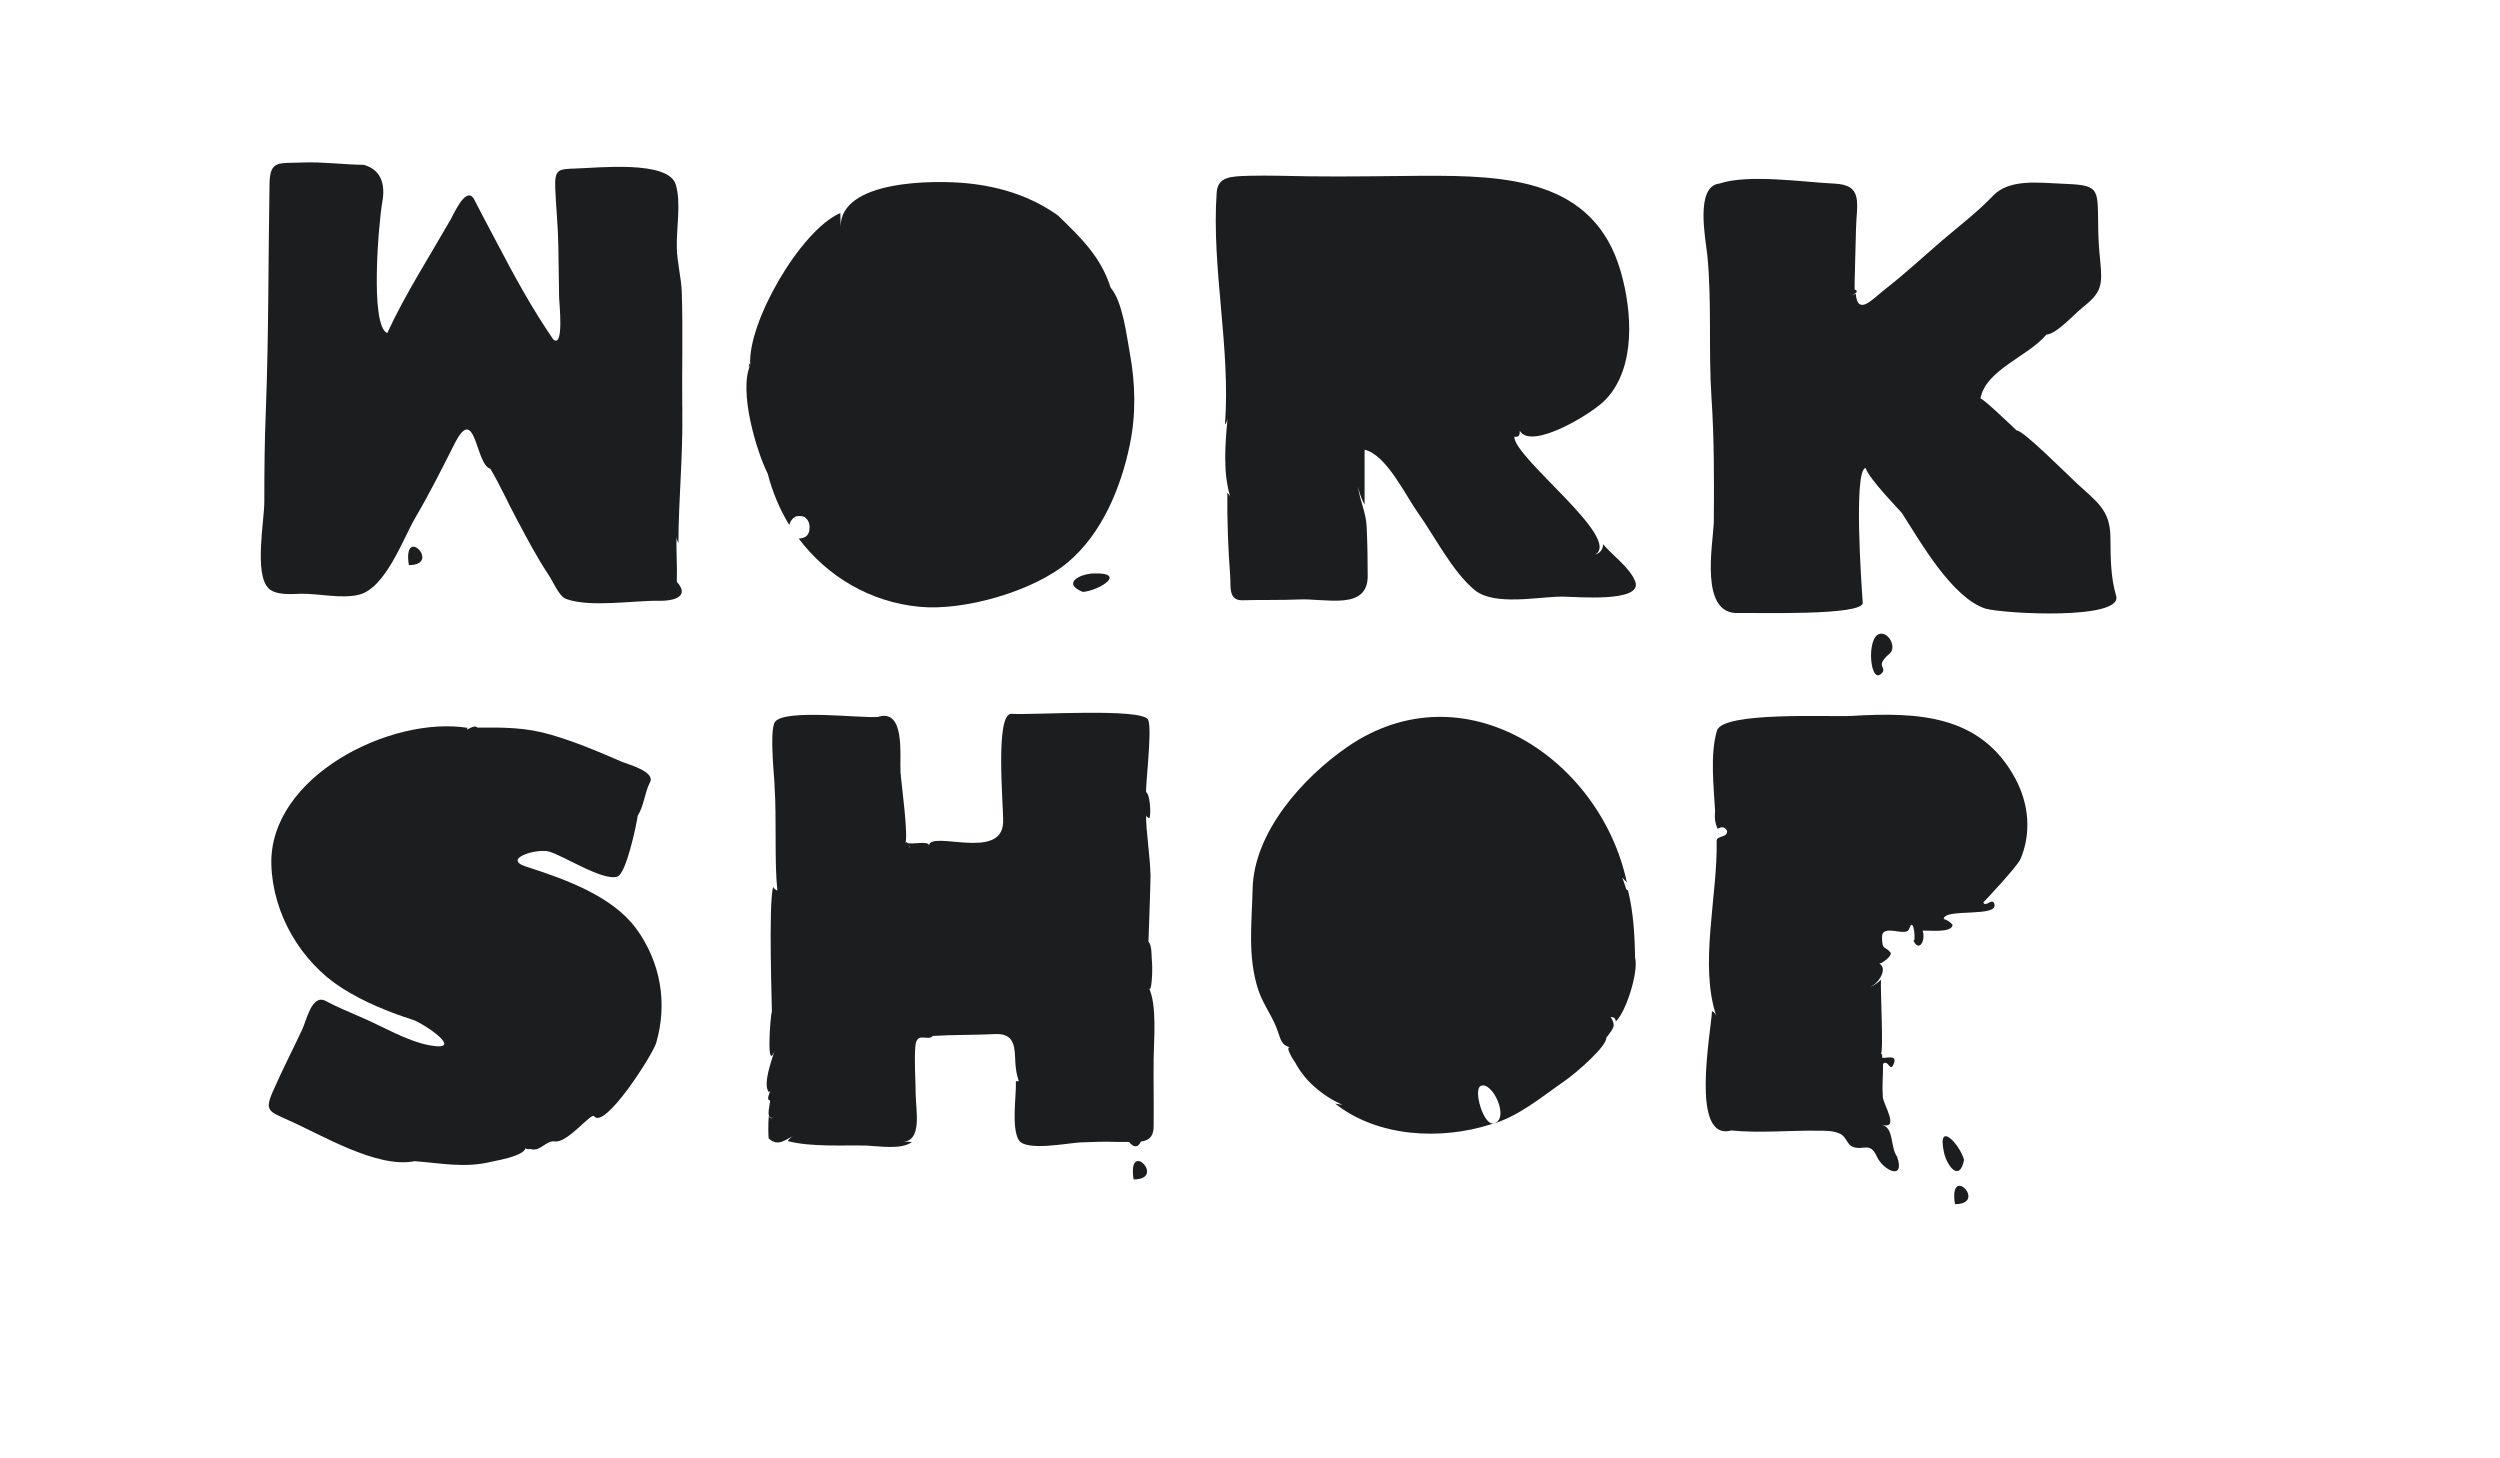
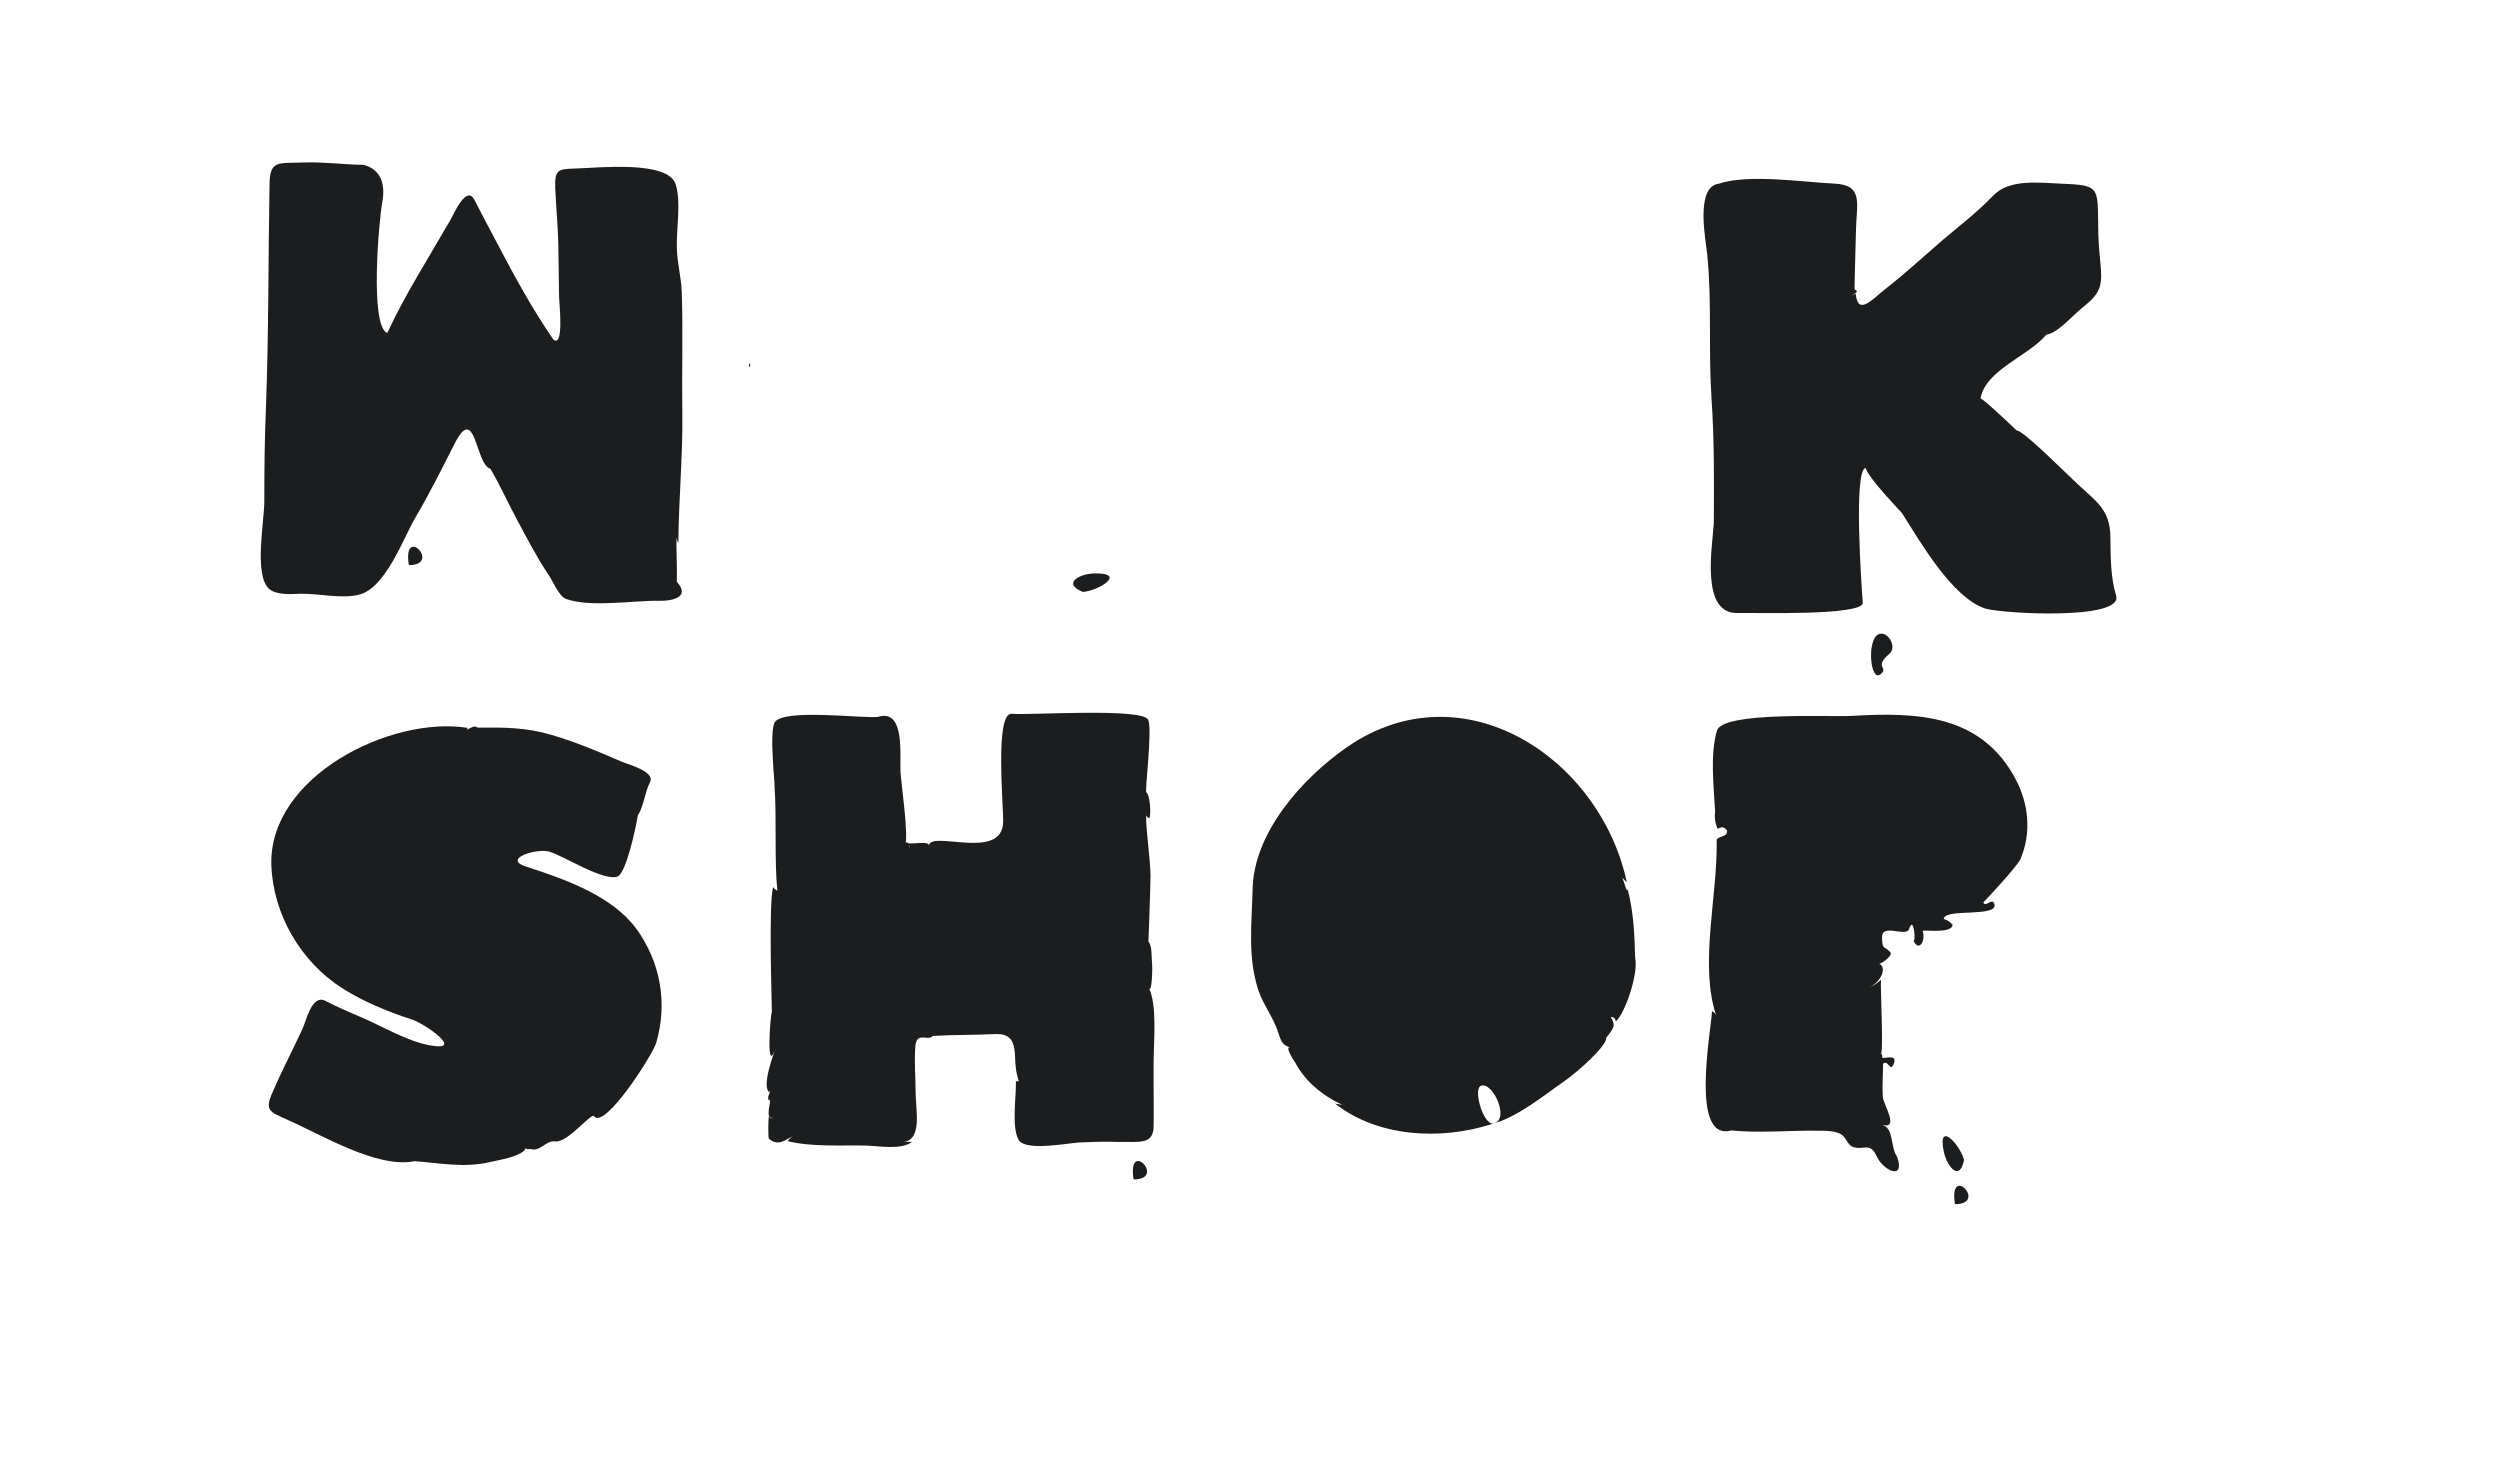
<svg xmlns="http://www.w3.org/2000/svg" version="1.1" id="Ebene_1" x="0px" y="0px" viewBox="0 0 960 560" enable-background="new 0 0 960 560" xml:space="preserve">
  <g>
    <path fill="#1B1D1E" d="M288.1,140.2C286.9,142.9,288,137.8,288.1,140.2L288.1,140.2z" />
-     <path fill="#1B1D1E" d="M288.1,140.2c-1.2-16.3,19.4-51.9,34.6-58.4c0,1.8,0.1,3.6,0.1,5.4c1.2-0.3,2.4-0.4,3.6-0.1   c-1.1-0.2-2.3-0.2-3.6,0.1c-0.2-18.2,36.1-18.1,48.8-16.8c12.6,1.3,24.3,5,34.6,12.3c8.7,8.4,16.5,15.8,20.3,27.8   c4.6,5.3,6.1,18.3,7.3,24.8c2.2,11.8,2.5,23.9,0,35.7c-3.4,16.3-10.6,33.8-23.6,44.8c-13.3,11.3-40.2,18.9-57.2,17.2   c-18.9-1.8-35.4-11.7-46.3-26.2c0.9,0,2.2-0.3,2.9-0.9c0.7-0.6,1.1-1.5,1.2-2.4c0.1-0.6,0.1-1.3,0-1.9c-0.1-0.3-0.1-1-0.4-1.3   c-0.2-0.6-0.6-1-1.1-1.5c-0.5-0.4-1.2-0.6-1.8-0.6c-0.7-0.1-2.6-0.1-2.6,0.9c0-0.1,0-0.2,0-0.3c-0.7,0.3-1.7,1.9-1.8,2.8   c-3.7-6-6.5-12.7-8.3-19.7C290.4,173.1,283.6,150.2,288.1,140.2z" />
  </g>
  <path fill="#1B1D1E" d="M244.3,356.6c-9.3-12.7-27.7-19.1-42.2-23.8c-9.5-3,3.9-7.1,8.7-5.8c5.7,1.6,20.8,11.5,26.3,9.6  c3.4-1.2,7.3-19.9,7.8-23.4c2.5-4,2.6-8.8,4.7-12.8c2.2-4.2-8.9-7-11.1-8c-8.7-3.8-17.5-7.5-26.7-10.2c-9.8-2.9-18.3-2.9-28.5-2.8  c-1.3-1.6-5.2,2.2-3.7,0.1c-29.6-4.7-76.4,18.7-75.4,52.6c0.6,18.9,11.3,37.2,27.1,47.3c8.3,5.3,17.9,9.2,27.2,12.2  c4.1,1.3,20.6,12.4,6.5,9.8c-8.8-1.6-18.3-7.4-26.6-10.9c-4.5-1.9-9.1-3.9-13.5-6.2c-5.2-2.6-7.3,7.8-8.8,10.9  c-3.7,8-7.8,15.8-11.3,23.9c-3.4,7.6-1.3,7.7,5.8,11c12.8,5.6,34.2,18.7,48.6,15.8c9.9,0.7,19,2.7,29.1,0.3  c2.4-0.6,19.1-3.1,11.7-8.2c2.1,1.4,0.8,3.8,3.6,3.2c3.9,1.3,5.9-3.4,9.6-2.9c4.6,0.7,13.9-11.1,14.9-9.7c4,5.5,22.7-23.8,23.9-28.2  C256.4,385.2,253.7,369.5,244.3,356.6C240.8,351.9,255.2,371.6,244.3,356.6z" />
  <path fill="#1B1D1E" d="M750.7,462.4C748.2,446.5,763.5,462.4,750.7,462.4C750.4,460.4,751.7,462.4,750.7,462.4z" />
  <path fill="#1B1D1E" d="M754.2,445.4c-1.7,8.6-6.5,2.5-7.7-2.8C743.7,430,752.5,439.2,754.2,445.4  C753.8,447.4,753.2,441.9,754.2,445.4z" />
  <path fill="#1B1D1E" d="M415.8,227.3c-8.1-3.3-1.2-6.9,4.1-7.1C433,219.8,422.2,226.8,415.8,227.3C414,226.6,419.5,227,415.8,227.3z  " />
  <path fill="#1B1D1E" d="M435.3,452.9C432.8,437,448.1,452.9,435.3,452.9C435,450.9,436.3,452.9,435.3,452.9z" />
  <path fill="#1B1D1E" d="M157,217C154.5,201.1,169.8,217,157,217C156.7,215,158,217,157,217z" />
-   <path fill="#1B1D1E" d="M438.8,435.9c-1.7,8.6-6.5,2.5-7.7-2.8C428.2,420.5,437.1,429.7,438.8,435.9  C438.4,437.9,437.8,432.3,438.8,435.9z" />
  <path fill="#1B1D1E" d="M627.9,368.1c-0.2-9-0.6-17.6-2.8-26.4c-0.6,0.9-1.1-2.3-2.2-4.7c0.6,0.6,1.2,1.2,1.8,1.8  c-10.1-47.5-62.7-82.7-107.3-52c-17.1,11.8-36,32.8-36.4,54.7c-0.3,13.3-2,25.8,2.2,38.7c1.9,5.7,5.8,10.5,7.6,16.2  c2,6.6,3.2,4.4,6.9,7.2c-6.1-4.6-1.1,3.5-0.4,4.3c1.8,3.4,4.2,6.5,7.1,9.1c3.8,3.4,6.8,5.2,11.1,7.3c-0.9-0.2-1.9-0.4-2.8-0.5  c16.5,13,40.7,14,59.6,8c10.4-2.7,19.7-10.6,28.5-16.7c5-3.5,16.3-13.5,16-16.6c3.1-4,3.7-4.7,1.7-8c1.4,0.1,2,0.7,1.9,1.8  C624.4,388.7,629.2,373.2,627.9,368.1C627.9,367.6,628.4,370.1,627.9,368.1z M573.6,431.4c-3.9,1-8-13-5-14.4  C573,414.9,580,429.8,573.6,431.4C571.9,431.8,575.4,430.9,573.6,431.4z" />
  <path fill="#1B1D1E" d="M812.6,228.8c-2.2-7.4-2.1-14.9-2.2-22.5c-0.1-10.6-5.3-13.6-12.8-20.6c-4-3.7-20.8-20.6-23.2-20.4  c-1.5-1.4-13.7-13.1-13.9-12.2c1.9-11.1,18.3-16.2,25.3-24.6c4.2-0.4,10.3-7.6,13.9-10.4c7.3-5.8,7.7-8.5,6.8-17.8  c-0.5-4.8-0.8-9.2-0.8-14c-0.2-14.6,0.5-15.2-14.6-15.8c-8-0.3-19.5-1.9-25.7,4.6c-5.9,6.2-13.1,11.7-19.8,17.4  c-7.3,6.3-14.3,12.8-21.9,18.7c-4.8,3.8-10.3,10.2-11.1,1.6c-0.7,0.3-1.3,0.5-2,0.8c0.6-0.3,3.9-1.6,1.6-2.4  c-0.2-0.1,0.5-20.7,0.5-23.1c0.2-9.9,3-17.1-8.3-17.6c-11.4-0.5-33-3.8-44.2,0c-9.4,1-5.2,21.6-4.6,27.4c1.8,18.2,0.4,36.5,1.6,54.7  c1.1,16.2,1,32.1,0.9,48.1c-0.4,8.8-5.5,35.3,9.4,34.7c5.8-0.2,48.2,1.2,47.8-4c-0.5-6.4-3.6-51.1,1.1-51.7  c1.2,4.2,14.2,17.4,14,17.4c7.1,11.1,19.2,32.4,32,36.6C769.3,235.7,815.3,238.2,812.6,228.8C811.2,224,813.2,231.1,812.6,228.8z" />
  <path fill="#1B1D1E" d="M721.8,243.4c-5.3,1.2-3.7,20.3,0.9,15c2-2.3-3-2.4,2.9-7.4C728.4,248.6,725.3,242.6,721.8,243.4  C719.7,243.9,723.5,243,721.8,243.4z" />
-   <path fill="#1B1D1E" d="M627.9,223.2c-2.1-5.3-8.7-9.9-12.3-14.2c-0.1,2.1-1.2,3.4-3.1,4c10.7-6.1-31.2-37.2-31-45.3  c1.9,0.2,2.1-0.6,2.1-2.3c4.3,7.7,28.2-6.7,33.2-12.2c11.5-12.4,9.9-33.8,5.6-48.8c-10.2-35.9-44.3-37-75.8-36.9  c-14.7,0.1-29.5,0.4-44.2,0.2c-7.5-0.1-15.2-0.4-22.6-0.2c-7.2,0.2-12.2,0.3-12.6,6.5c-2,29.2,5.4,59.5,3.2,89  c0.6-0.7,0.9-1.6,1-2.5c-0.9,9.8-1.9,21,1.1,30.5c-0.2-0.7-0.6-1.2-1.2-1.7c-0.1,10.7,0.3,21.4,1.1,32c0.3,3.9-0.8,9.4,4.8,9.2  c7.2-0.2,14.3,0,21.5-0.3c10.3-0.5,26.5,4.4,26.5-9c0-6.3-0.1-12.6-0.4-19c-0.3-5.8-2.7-10-3.3-15.4c0.5,2.5,1.3,4.8,2.5,7  c0-7,0-13.9,0-21.1c8.3,1.8,15.9,17.8,20.4,24.1c6.6,9.2,13.2,22.6,21.9,29.8c7.6,6.2,24.4,2.5,33.6,2.5  C604.7,229.1,631.2,231.6,627.9,223.2C627.5,222.3,628.8,225.5,627.9,223.2z" />
  <path fill="#1B1D1E" d="M443,432c0.1-8.7-0.1-16.5,0-25.3c0.1-7.9,1.3-20.7-1.8-27.3c1.1,2.4,1.4-7.6,1.2-9.3  c-0.3-2.6,0.1-6.9-1.4-8.5c0,0,0.8-21.4,0.8-25.2c-0.1-7.5-1.8-17.2-1.7-23.7c-0.1,0.7,0.4,1.2,1.3,1.5c0.7-2,0.1-9.3-1.2-9.9  c-0.7-0.3,2.4-23.9,0.7-27.9c-2.1-4.7-45.4-1.7-52.4-2.3c-6.6-0.5-3.1,35.6-3.3,41.7c-0.5,14.9-27.8,2.9-28.5,8.9  c0.2-2-6.8-0.3-8.3-1c0.5,0.6,0.9,1.2,1,2c-0.3-0.4-0.6-2.5-1.5-2.3c-0.1,0.3-0.2,0.5-0.4,0.8c1.6-1.9-1.5-24.1-1.7-27.6  c-0.4-6.1,2-24.7-8.7-21.3c-6.2,0.6-35.7-3.2-39.5,1.9c-2.4,3.3,0.1,24.7-0.2,24.3c0.9,13.1-0.1,28.7,1.1,40.5  c-0.7-0.3-1.3-0.8-1.6-1.4c-1.9,6.2-0.4,48-0.5,48c-0.5,0-2.6,26.8,1.8,12.8c-0.9,2.8-5.8,15.2-2.9,18c0.2-0.2,0.3-0.4,0.5-0.6  c-0.1,0.6-1.7,3.6-0.2,3.7c0.7,0-2.2,7.6,1.3,6.7c-0.8,0.4-1.3,0.2-1.7-0.6c-0.2,2.1-0.3,8.9,0.1,8.7c3.8,3.2,6.4,0.1,9.4-1.1  c-0.9,0.4-1.7,1.1-2.2,2c9.2,2.3,20.7,1.5,30.2,1.7c4.8,0.2,13.5,1.7,17.5-1.4c-1.3-0.1-2.7-0.1-4,0c8.1,0,5.5-11.8,5.4-18.6  c0-6-0.6-12.2-0.1-18.2c0.5-5.8,4.9-1.7,6.7-3.9c8.1-0.5,15.8-0.3,23.6-0.7c6.8-0.4,7.8,3.4,8,9c0.2,6.4,1.1,7.9,2.6,13  c0.5-2.9-0.3-4.2-2.3-3.9c0.2,5.7-1.8,17.7,1.1,22.6c2.7,4.4,19.1,1.1,23.4,0.9c5-0.2,9.5-0.4,14.4-0.2  C437.1,438.3,443.2,440,443,432C443,431.7,443,432.7,443,432z" />
  <path fill="#1B1D1E" d="M773.9,299c-13.2-24.6-37.5-25.6-62.7-24.1c-8.3,0.5-49.8-1.8-51.9,5.7c-2.7,9.2-1.2,21.4-0.7,30.9  c-0.3,2.4,0,4.7,1,6.8c1.5-1,2.7-0.8,3.6,0.7c0.3,2.8-4.1,1.8-4,3.9c0.4,21.2-6.8,47.7-0.1,67.3c-0.3-0.9-0.9-1.6-1.7-1.9  c-0.4,8.3-8.5,50.1,7.4,45.8c11,1.1,22.8-0.1,33.7,0.1c2.7,0,5.7,0,8.2,1.2c2.3,1.2,2.6,4.2,4.8,5c4.1,1.5,6.6-2.1,9.2,3.7  c2.4,5.3,11,9.5,7.8,0.1c-2.8-3.9-1-11-5.9-12.3c7,2,0.7-7.6,0.4-10.6c-0.3-4.1,0.1-8.5,0.1-12.8c2.1-1.9,2.7,3.9,4.2-0.3  c1.2-3.4-3.2-1.7-4.5-2c-0.2-1.7,0.2-1.4-0.6-1.4c1.2,0-0.2-25.5,0.1-28.6c-1.3,1.3-3.6,3-5.5,3.1c3.7-0.1,8.7-7.3,4.8-9.3  c0.7,0.3,5.4-3.1,4.3-4.3c-2.3-2.7-3.1-0.6-3.2-5.7c-0.2-5.7,9.3,0.1,10.4-3.3c2-5.9,2.7,6.9,1.5,4.1c2.1,5.2,5,0.6,3.7-3.4  c1.7-0.3,11.3,1.1,11.5-2.3c-0.9-1-2-1.8-3.4-2.2c0.1-4.3,21.4-0.4,19.4-5.9c-0.9-2.4-3.4,1.7-4.2-0.5c0,0.1,13.1-13.8,14.3-16.7  C780.1,319.8,779.1,308.7,773.9,299C770.4,292.5,777.9,306.4,773.9,299z" />
  <path fill="#1B1D1E" d="M262,157.8c-0.2-15.2,0.3-30.6-0.2-45.7c-0.2-5.6-1.8-11.3-1.9-17.1c-0.2-7.4,1.7-17-0.4-24.1  c-2.8-9.5-30.2-6.4-38.2-6.2c-7,0.2-8.3,0.3-8.1,7.4c0.3,7.4,1.1,14.8,1.2,22.3c0.1,6.7,0.2,13.3,0.3,20c0,1.5,2,19.3-2.2,16  c-8.2-11.9-15-24.4-21.7-37.2c-2.9-5.5-5.8-10.9-8.6-16.4c-3-6-7.8,5.1-9.1,7.4c-8.3,14.5-17.4,28.6-24.4,43.7  c-6.8-2.9-3.2-43.1-1.9-50.3c1.3-7-0.6-12.5-7.1-14.3c-7.8-0.1-15.7-1.2-23.5-0.9c-9.2,0.4-12.6-1.1-12.7,8.4  c-0.5,28.9-0.3,57.5-1.4,86.4c-0.5,11.8-0.6,23.6-0.6,35.4c0,7.6-4,27.9,1.7,33.4c2.9,2.7,8.9,2.1,12.3,2c7-0.1,15.5,2,22.2,0.4  c10.4-2.4,17.1-21.7,21.9-29.8c5.4-9.2,10.2-18.8,14.9-28.1c8.2-16.2,8,7.9,13.8,9.5c3.8,6.4,6.7,13,10.3,19.7  c3.7,6.9,7.6,14.4,11.9,20.8c1.8,2.6,4.1,8.5,6.9,9.5c9.4,3.4,26.1,0.5,36.1,0.7c3.6,0.1,12.1-1,6.4-7.3c0.2-6.1-0.3-12.4-0.1-18.2  c-0.1,1.2,0.1,2.3,0.7,3.3C260.6,191.4,262.3,174.4,262,157.8C261.9,148.7,262.1,160.7,262,157.8z" />
</svg>